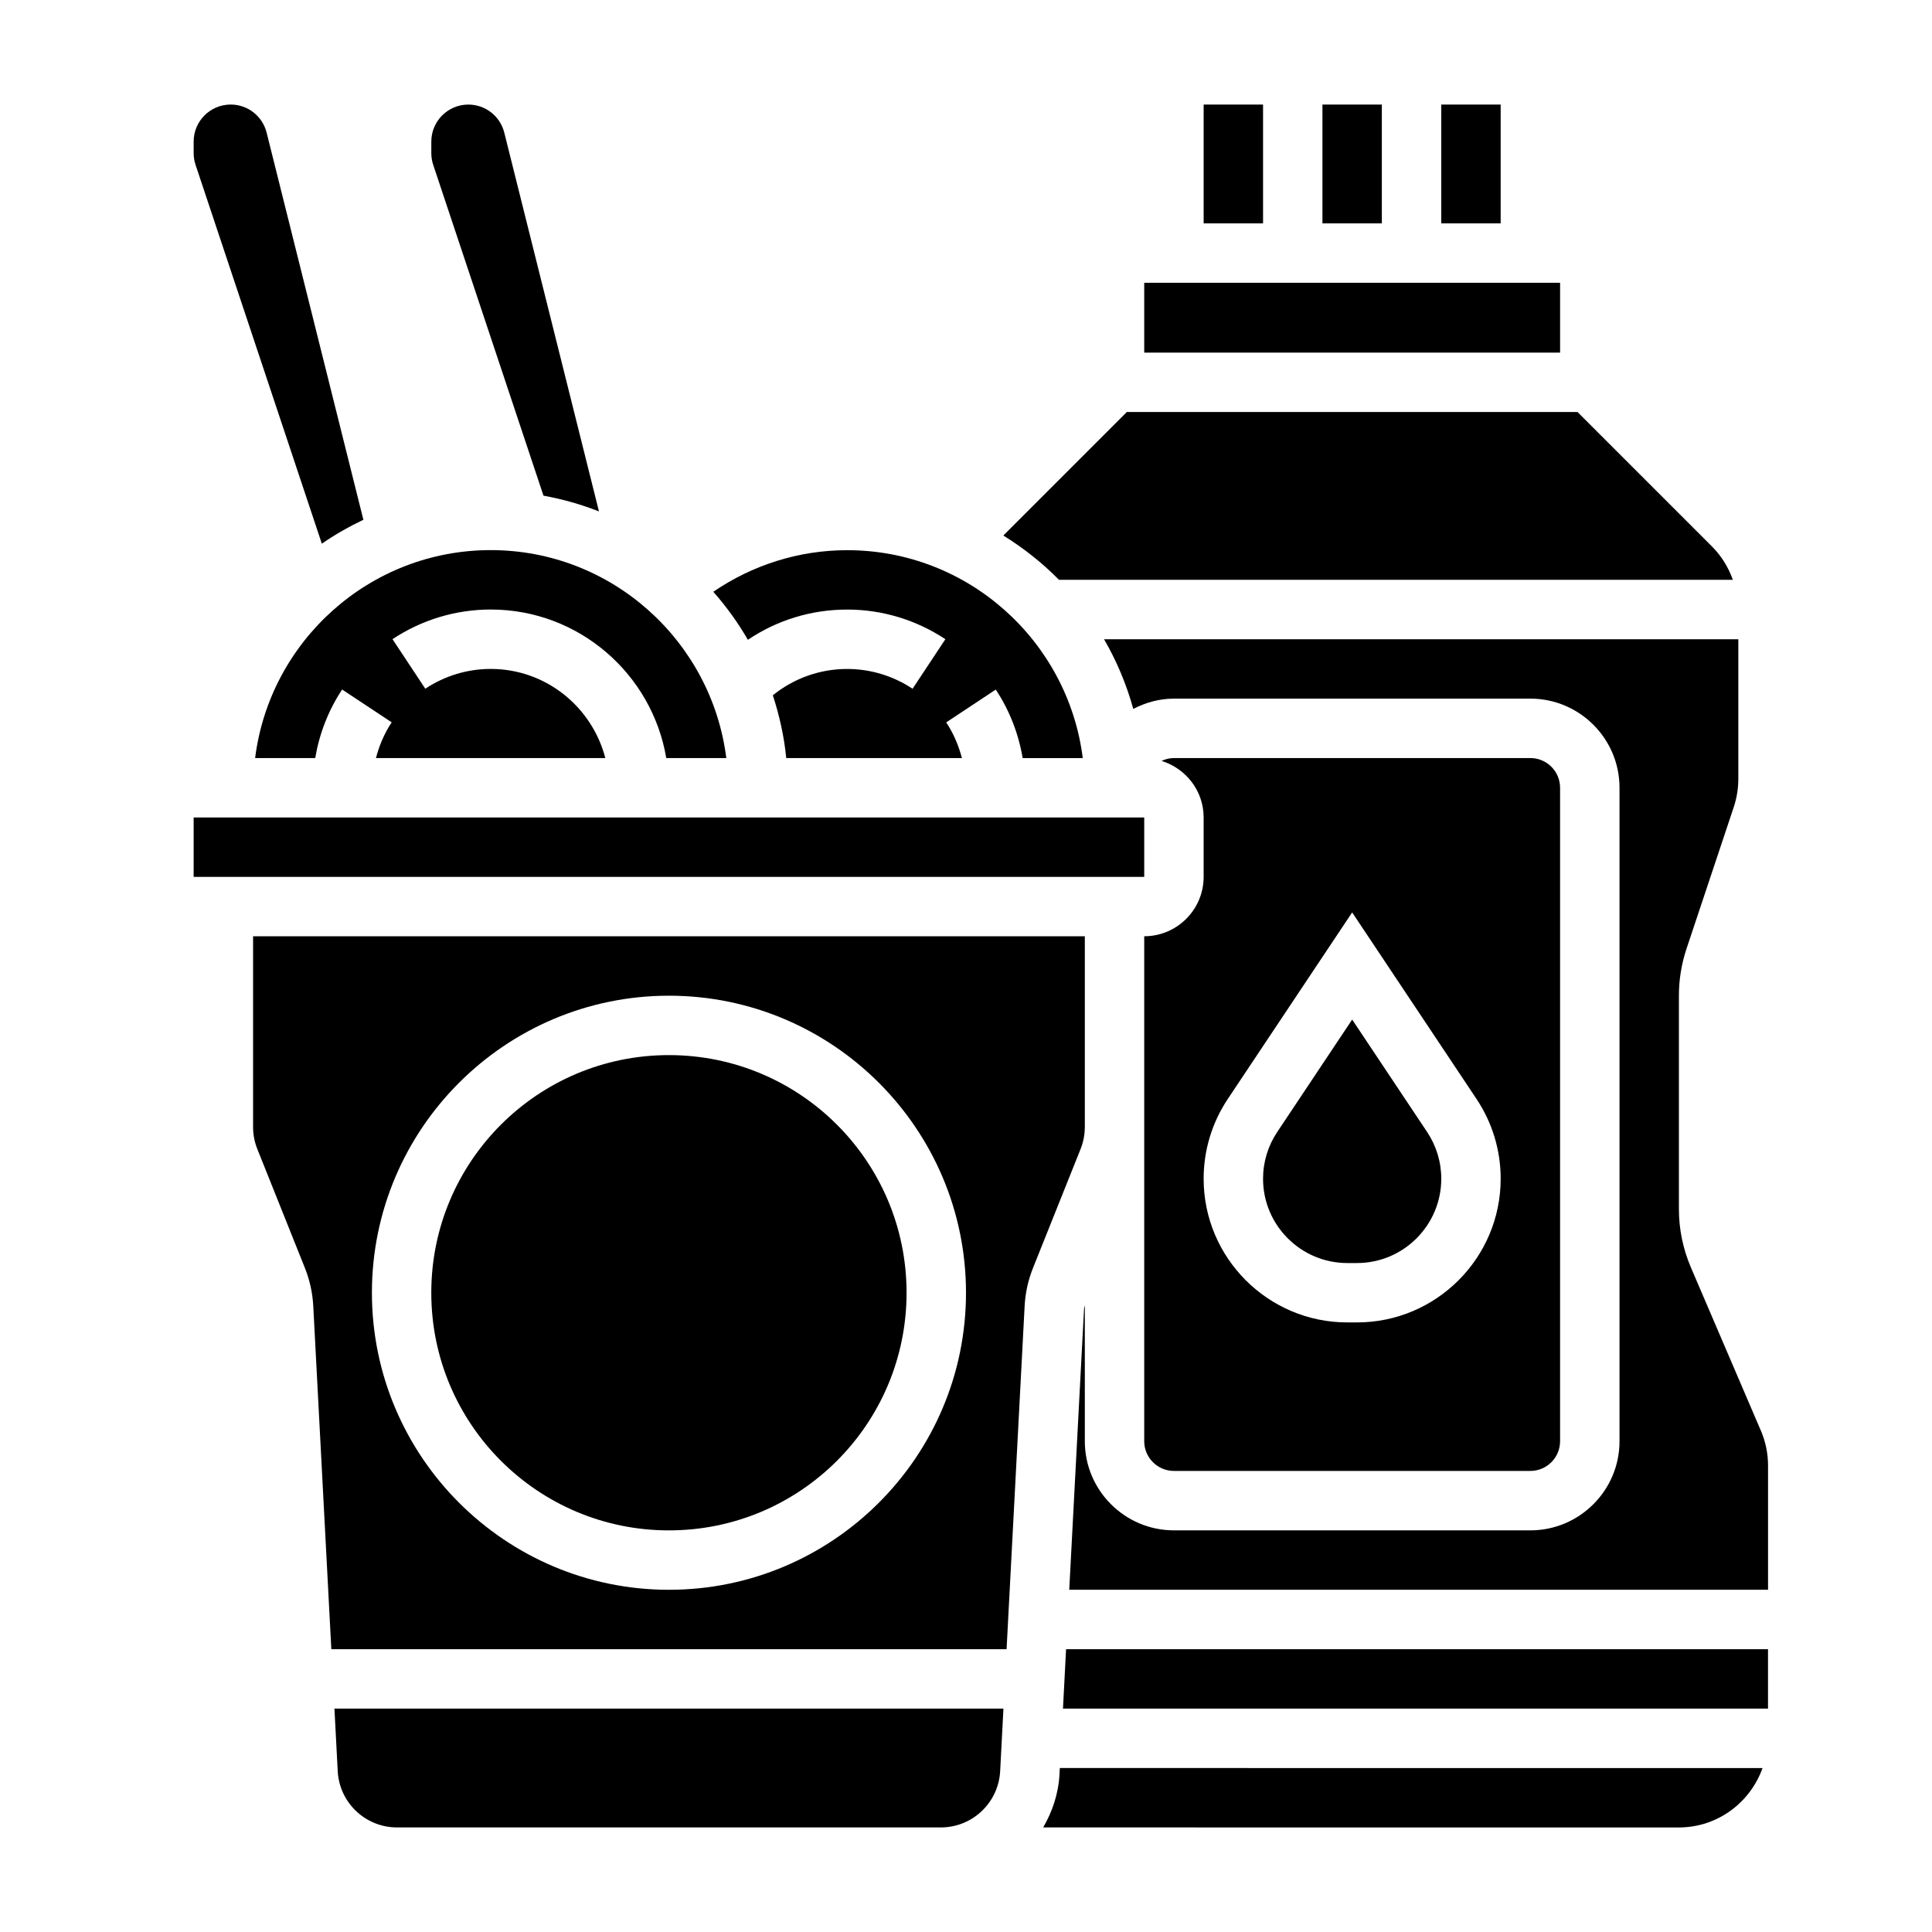
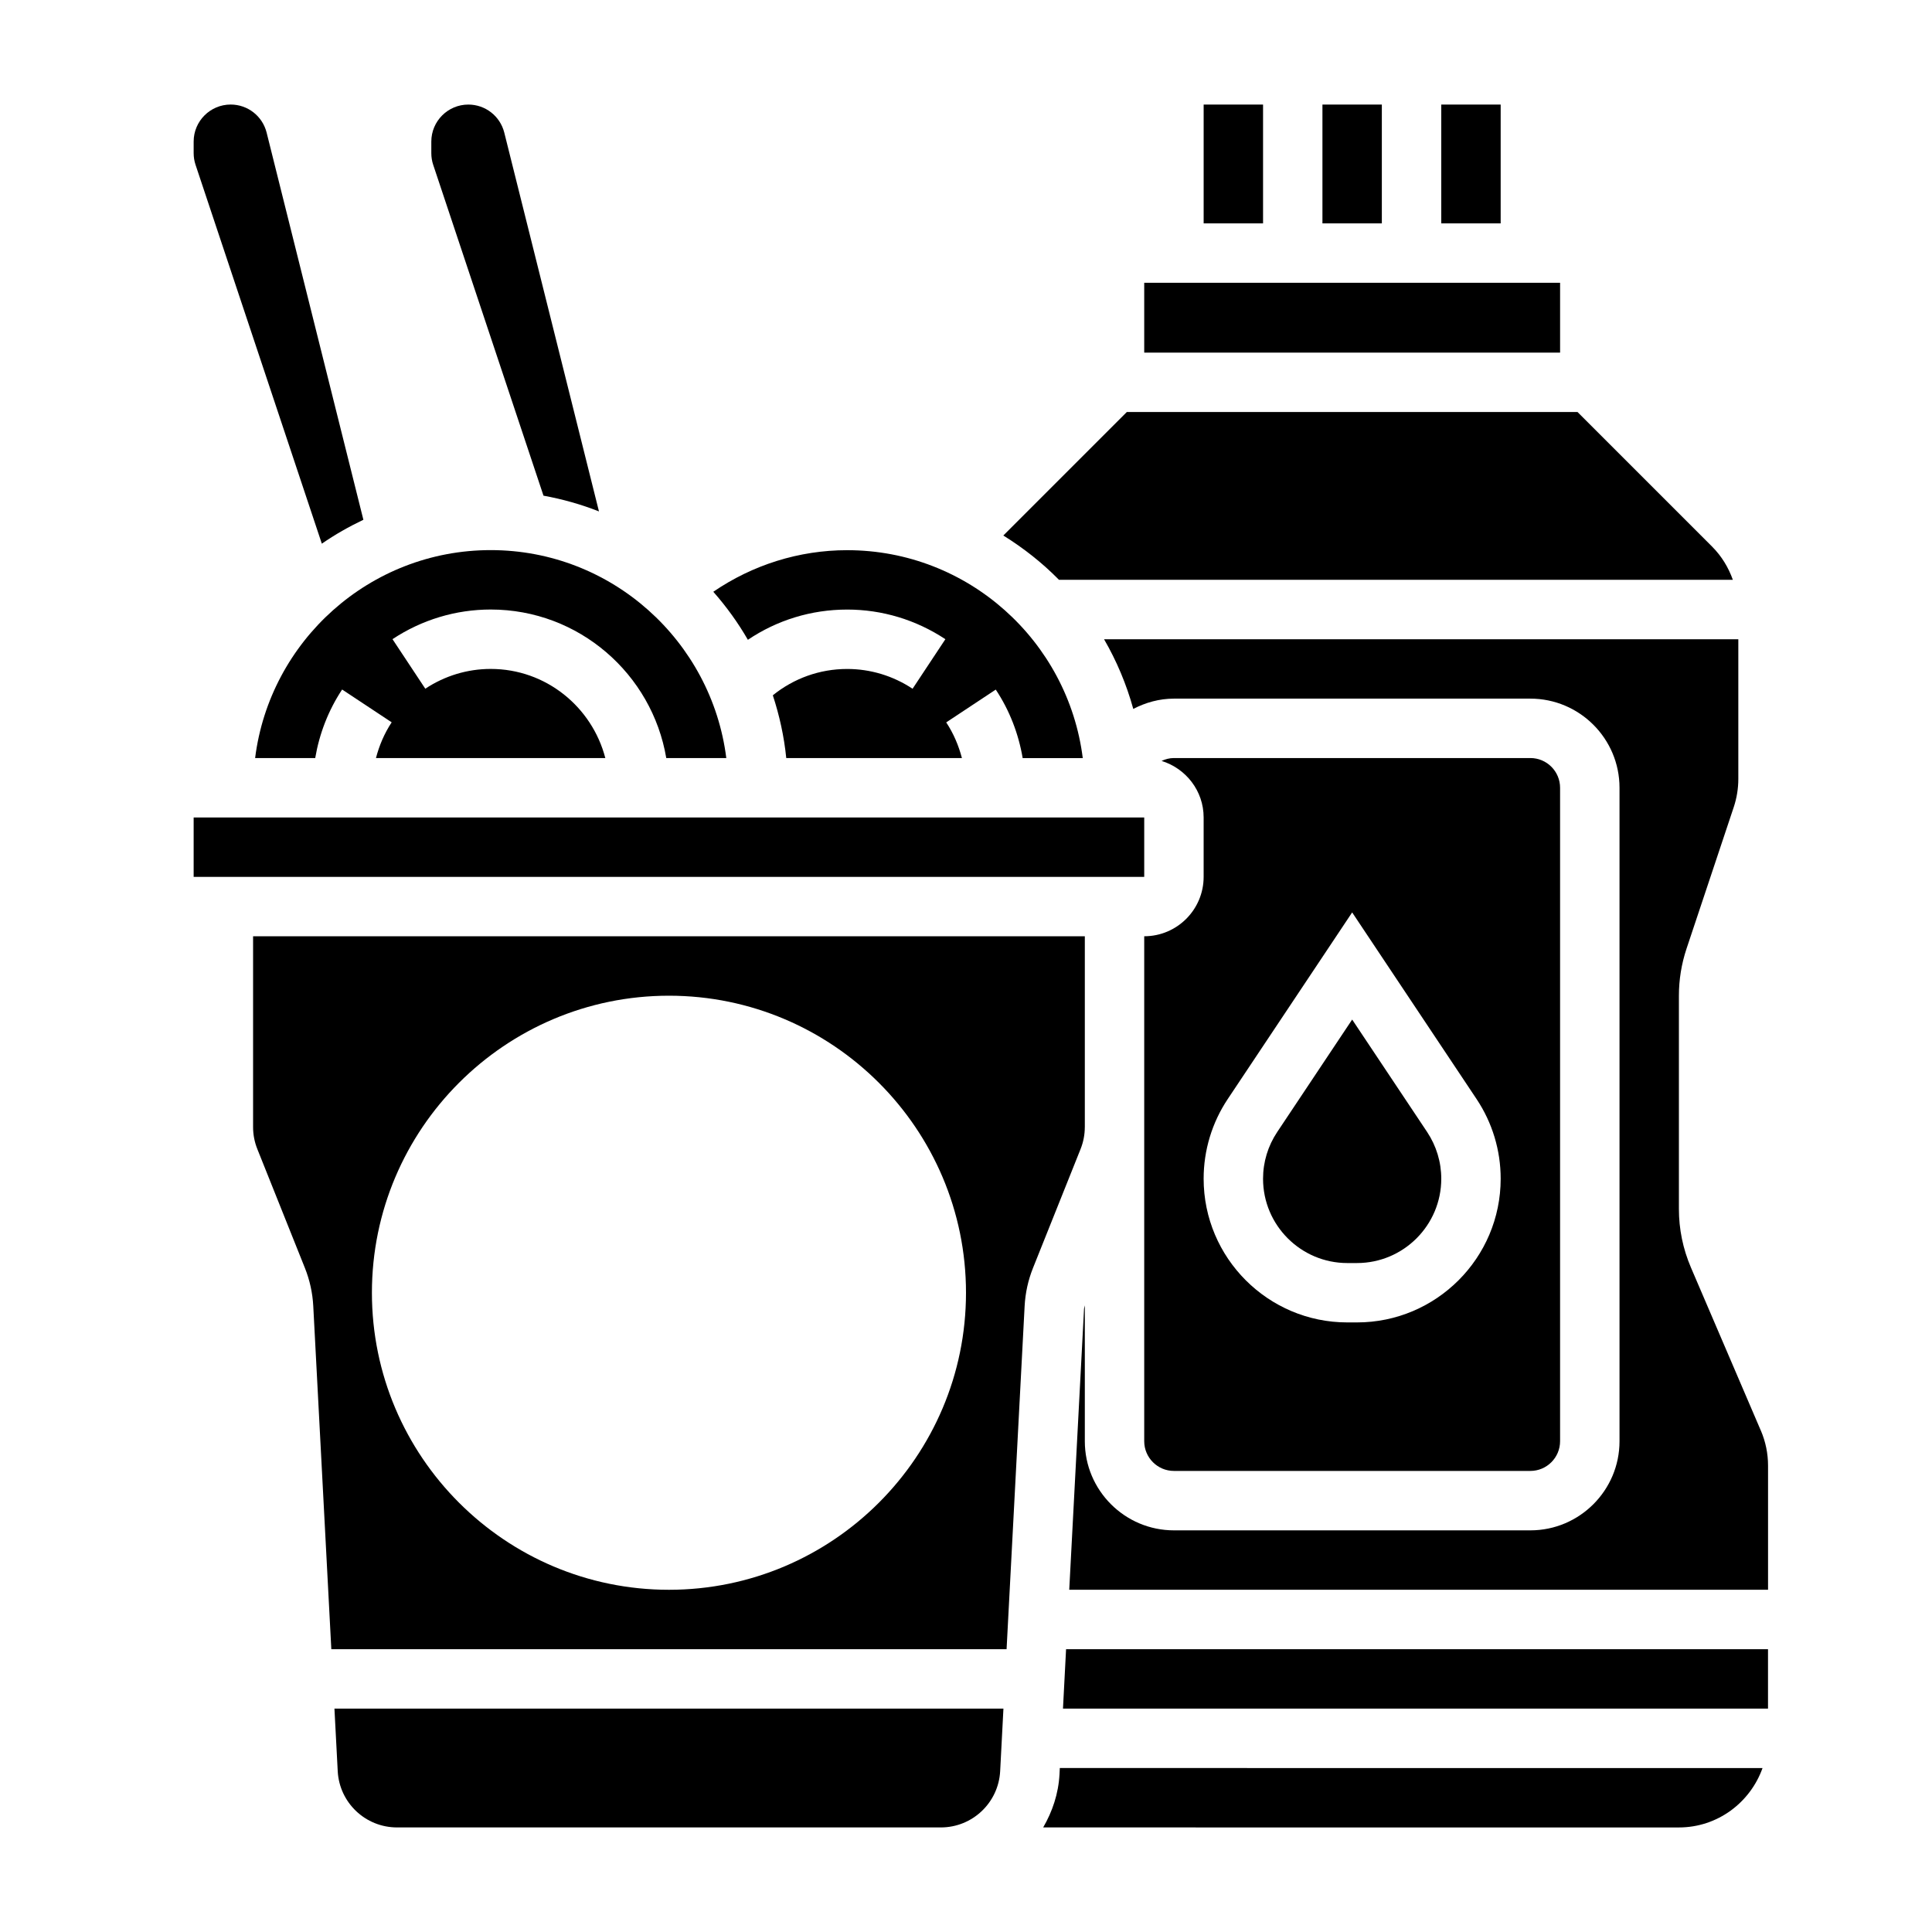
<svg xmlns="http://www.w3.org/2000/svg" fill="#000000" width="800px" height="800px" version="1.1" viewBox="144 144 512 512">
  <g>
    <path d="m288.03 275.36c5.094 0.922 10.004 2.32 14.703 4.172l-25.094-100.39c-1.102-4.375-5.016-7.43-9.527-7.43-5.406 0-9.809 4.398-9.809 9.809v3.062c0 1.055 0.164 2.102 0.504 3.109z" />
    <path d="m229.29 288.08c3.473-2.41 7.172-4.504 11.012-6.336l-25.645-102.61c-1.102-4.375-5.016-7.43-9.527-7.43-5.406 0-9.809 4.398-9.809 9.809v3.062c0 1.062 0.168 2.102 0.504 3.109z" />
    <path d="m211.61 344.89h15.926c1.094-6.438 3.465-12.617 7.133-18.16l13.129 8.691c-1.938 2.934-3.297 6.141-4.164 9.469h60.781c-3.519-13.539-15.734-23.617-30.371-23.617-6.164 0-12.156 1.812-17.336 5.242l-8.691-13.129c7.762-5.141 16.762-7.856 26.027-7.856 23.355 0 42.754 17.059 46.523 39.359h15.91c-3.898-31.016-30.379-55.105-62.434-55.105s-58.539 24.09-62.434 55.105z" />
    <path d="m195.32 360.64h251.91v15.742h-251.91z" />
    <path d="m447.23 218.94h110.21v18.508h-110.21z" />
    <path d="m462.98 171.71h15.742v31.488h-15.742z" />
    <path d="m557.44 297.66h45.785c-1.156-3.25-2.961-6.25-5.465-8.77l-35.699-35.699-119.44-0.004-32.73 32.73c5.367 3.336 10.336 7.25 14.746 11.738z" />
    <path d="m494.46 171.71h15.742v31.488h-15.742z" />
    <path d="m501.06 478.72h2.551c12.32 0 22.34-10.02 22.34-22.34 0-4.426-1.301-8.707-3.754-12.398l-19.859-29.789-19.859 29.797c-2.457 3.684-3.758 7.965-3.758 12.391 0 12.32 10.02 22.34 22.34 22.34z" />
    <path d="m368.51 305.54c9.266 0 18.262 2.715 26.023 7.856l-8.691 13.129c-5.18-3.43-11.168-5.242-17.332-5.242-7.32 0-14.176 2.512-19.703 6.977 1.746 5.328 2.984 10.887 3.559 16.641h46.555c-0.875-3.328-2.227-6.535-4.164-9.461l13.129-8.691c3.668 5.535 6.039 11.715 7.133 18.16h15.926c-3.898-31.016-30.379-55.105-62.434-55.105-12.762 0-25.074 3.906-35.48 11.02 3.457 3.922 6.535 8.172 9.164 12.73 7.668-5.172 16.734-8.012 26.316-8.012z" />
    <path d="m425.7 596.8h186.84v-15.746h-186.02z" />
    <path d="m431.49 442.68v-50.555h-220.42v50.555c0 2.008 0.379 3.977 1.133 5.848l12.602 31.504c1.281 3.203 2.023 6.582 2.211 10.027l4.789 90.996h178.95l4.785-90.977c0.188-3.457 0.93-6.832 2.211-10.035l12.602-31.504c0.754-1.883 1.133-3.852 1.133-5.859zm-110.21 122.63c-43.406 0-78.719-35.312-78.719-78.719s35.312-78.719 78.719-78.719 78.719 35.312 78.719 78.719c0.004 43.402-35.312 78.719-78.719 78.719z" />
    <path d="m424.78 614.2c-0.277 5.156-1.891 9.895-4.328 14.09l168.47 0.004c10.25 0 18.91-6.606 22.168-15.742l-186.23-0.004z" />
    <path d="m610.63 523.1-18.523-43.211c-2.109-4.941-3.18-10.152-3.18-15.508v-56.512c0-4.234 0.676-8.414 2.016-12.445l12.523-37.543c0.797-2.41 1.207-4.926 1.207-7.461v-37.016h-168.09c3.328 5.738 5.945 11.934 7.746 18.469 3.254-1.688 6.875-2.727 10.777-2.727h94.465c13.02 0 23.617 10.598 23.617 23.617v173.18c0 13.02-10.598 23.617-23.617 23.617h-94.465c-13.02 0-23.617-10.598-23.617-23.617v-36.016c-0.039 0.332-0.195 0.645-0.211 0.977l-3.918 74.402h185.19v-32.898c0-3.211-0.645-6.344-1.914-9.312z" />
-     <path d="m384.25 486.59c0 34.781-28.195 62.977-62.977 62.977s-62.977-28.195-62.977-62.977 28.195-62.977 62.977-62.977 62.977 28.195 62.977 62.977" />
    <path d="m447.23 392.12v133.82c0 4.336 3.527 7.871 7.871 7.871h94.465c4.344 0 7.871-3.535 7.871-7.871v-173.18c0-4.336-3.527-7.871-7.871-7.871h-94.465c-1.18 0-2.273 0.301-3.273 0.762 6.43 1.984 11.148 7.914 11.148 14.98v15.742c0 8.688-7.062 15.746-15.746 15.746zm22.137 43.133 32.969-49.453 32.961 49.445c4.188 6.281 6.398 13.594 6.398 21.129 0 21-17.082 38.082-38.086 38.082h-2.551c-21 0-38.082-17.082-38.082-38.082 0-7.535 2.211-14.848 6.391-21.121z" />
    <path d="m525.95 171.71h15.742v31.488h-15.742z" />
    <path d="m233.5 613.37c0.434 8.359 7.34 14.918 15.723 14.918h144.11c8.375 0 15.281-6.559 15.719-14.918l0.867-16.57h-177.29z" />
  </g>
</svg>